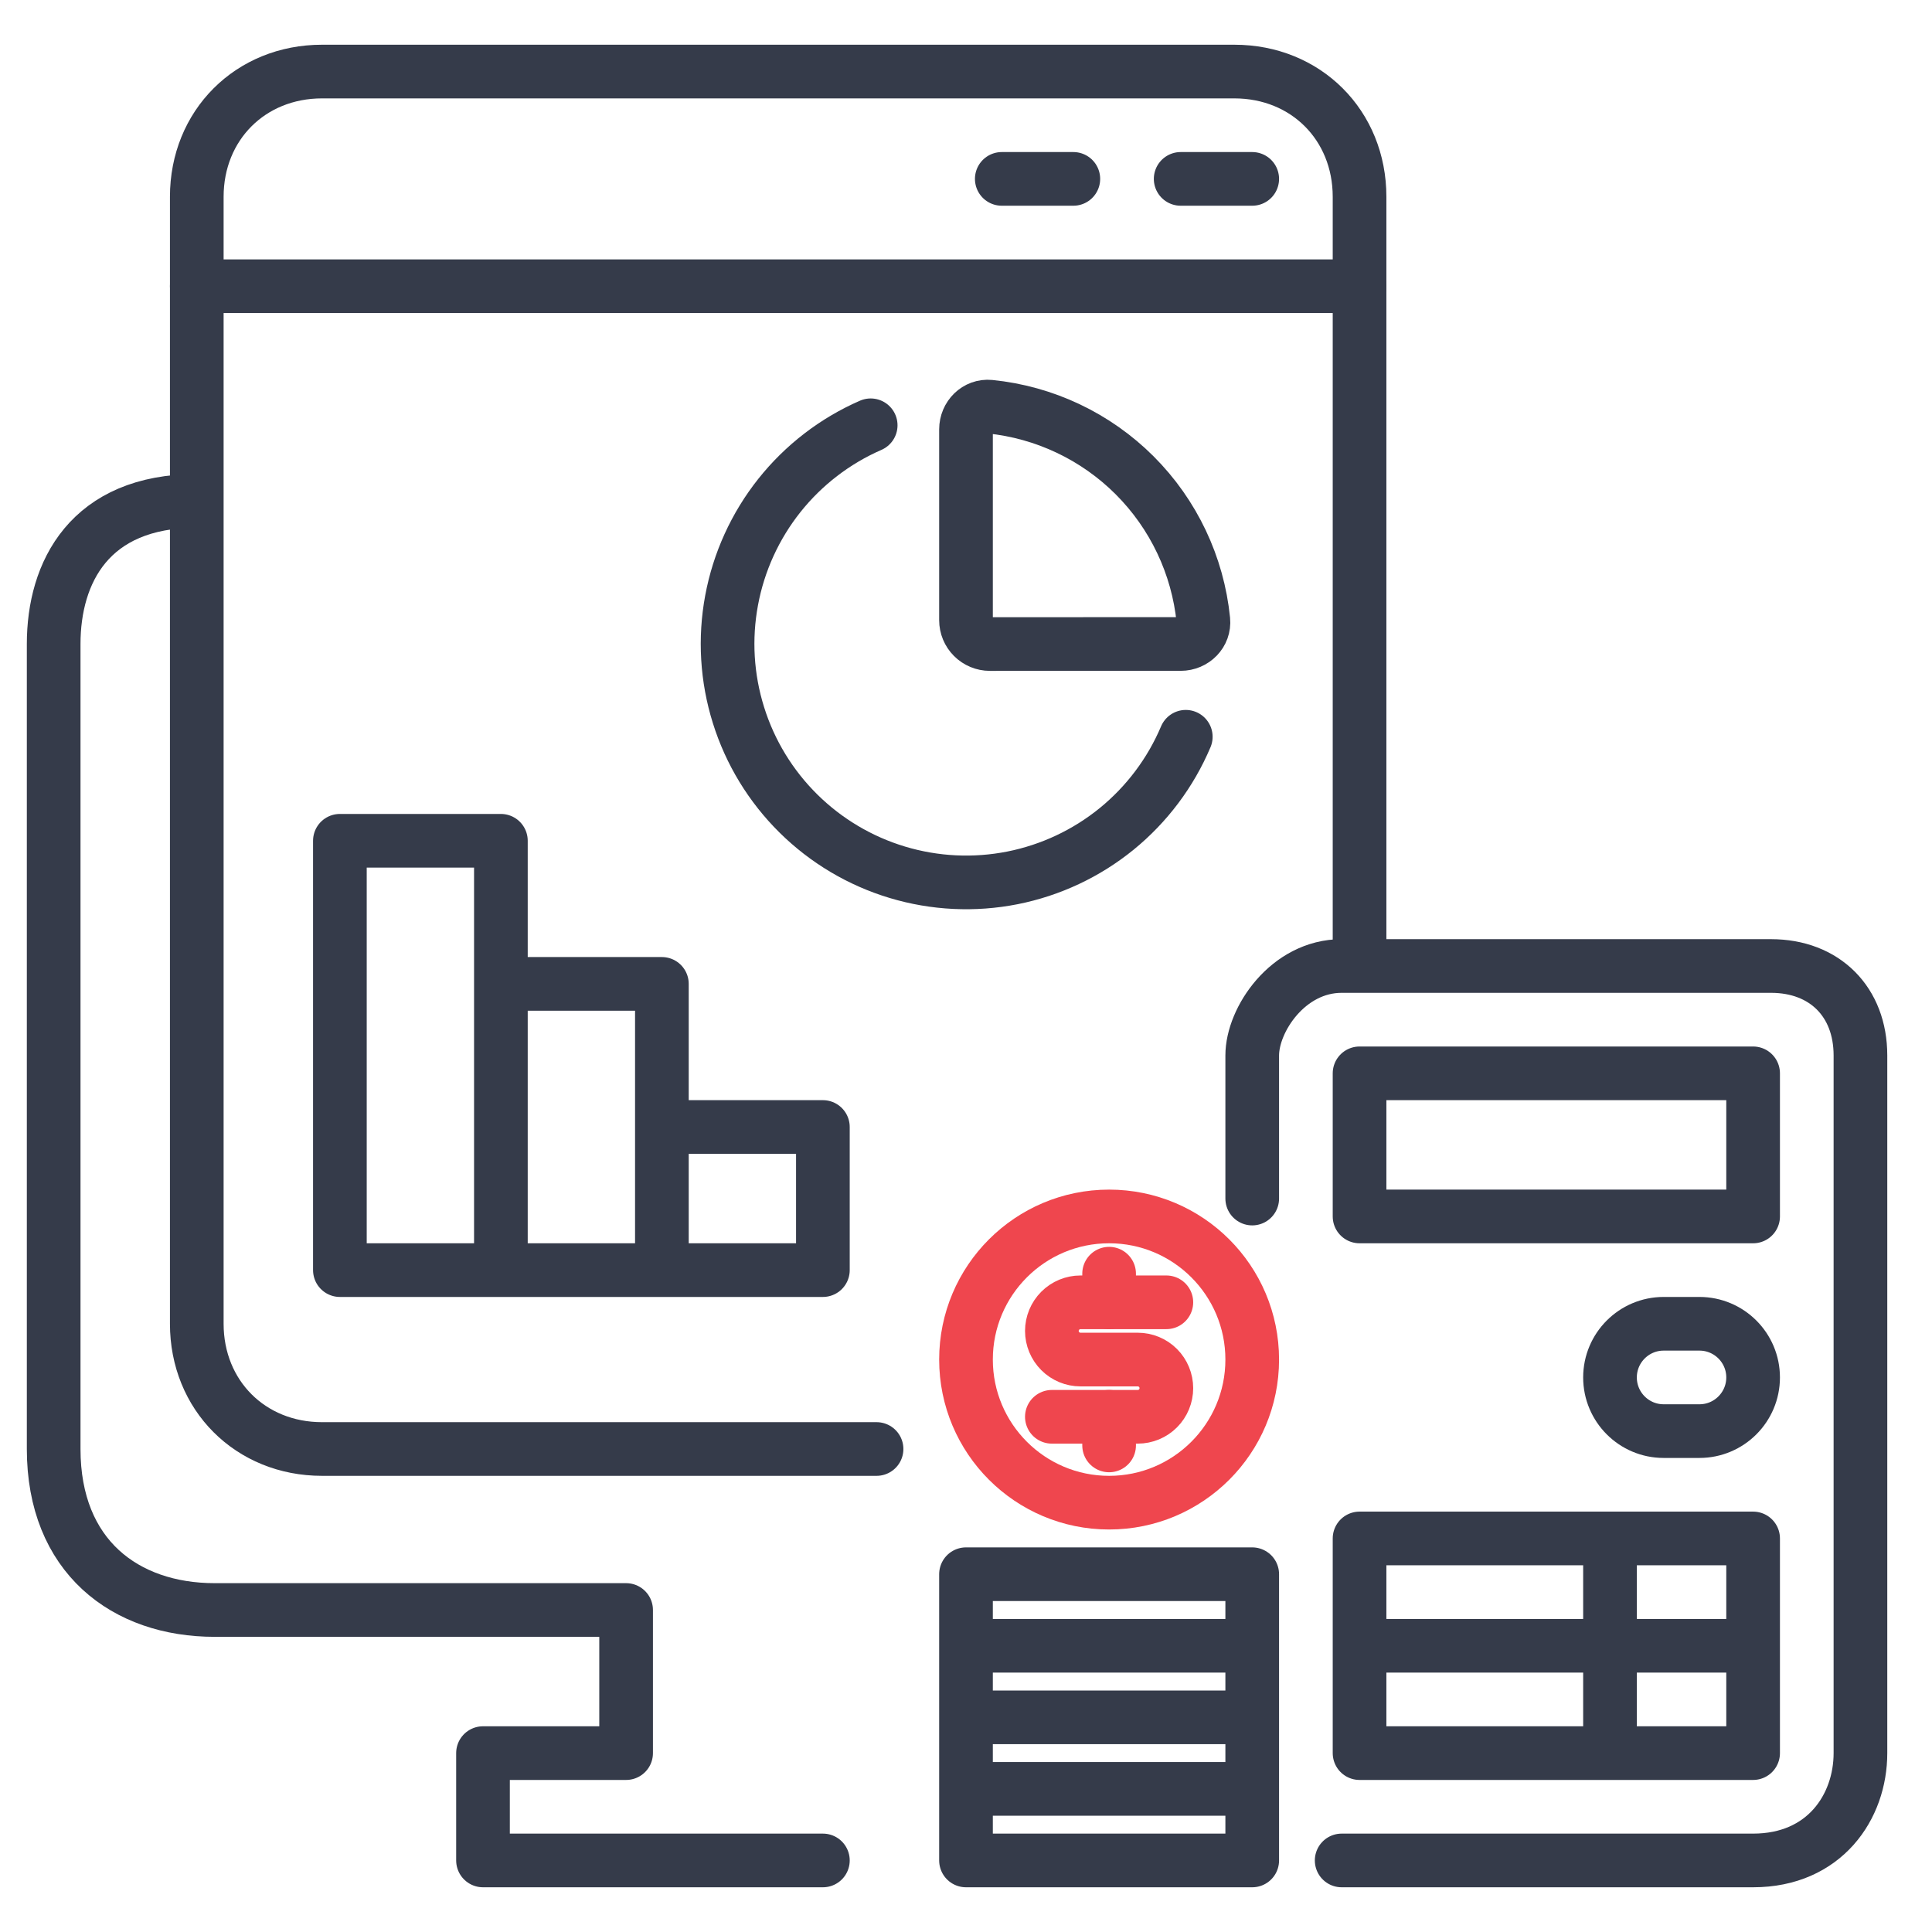
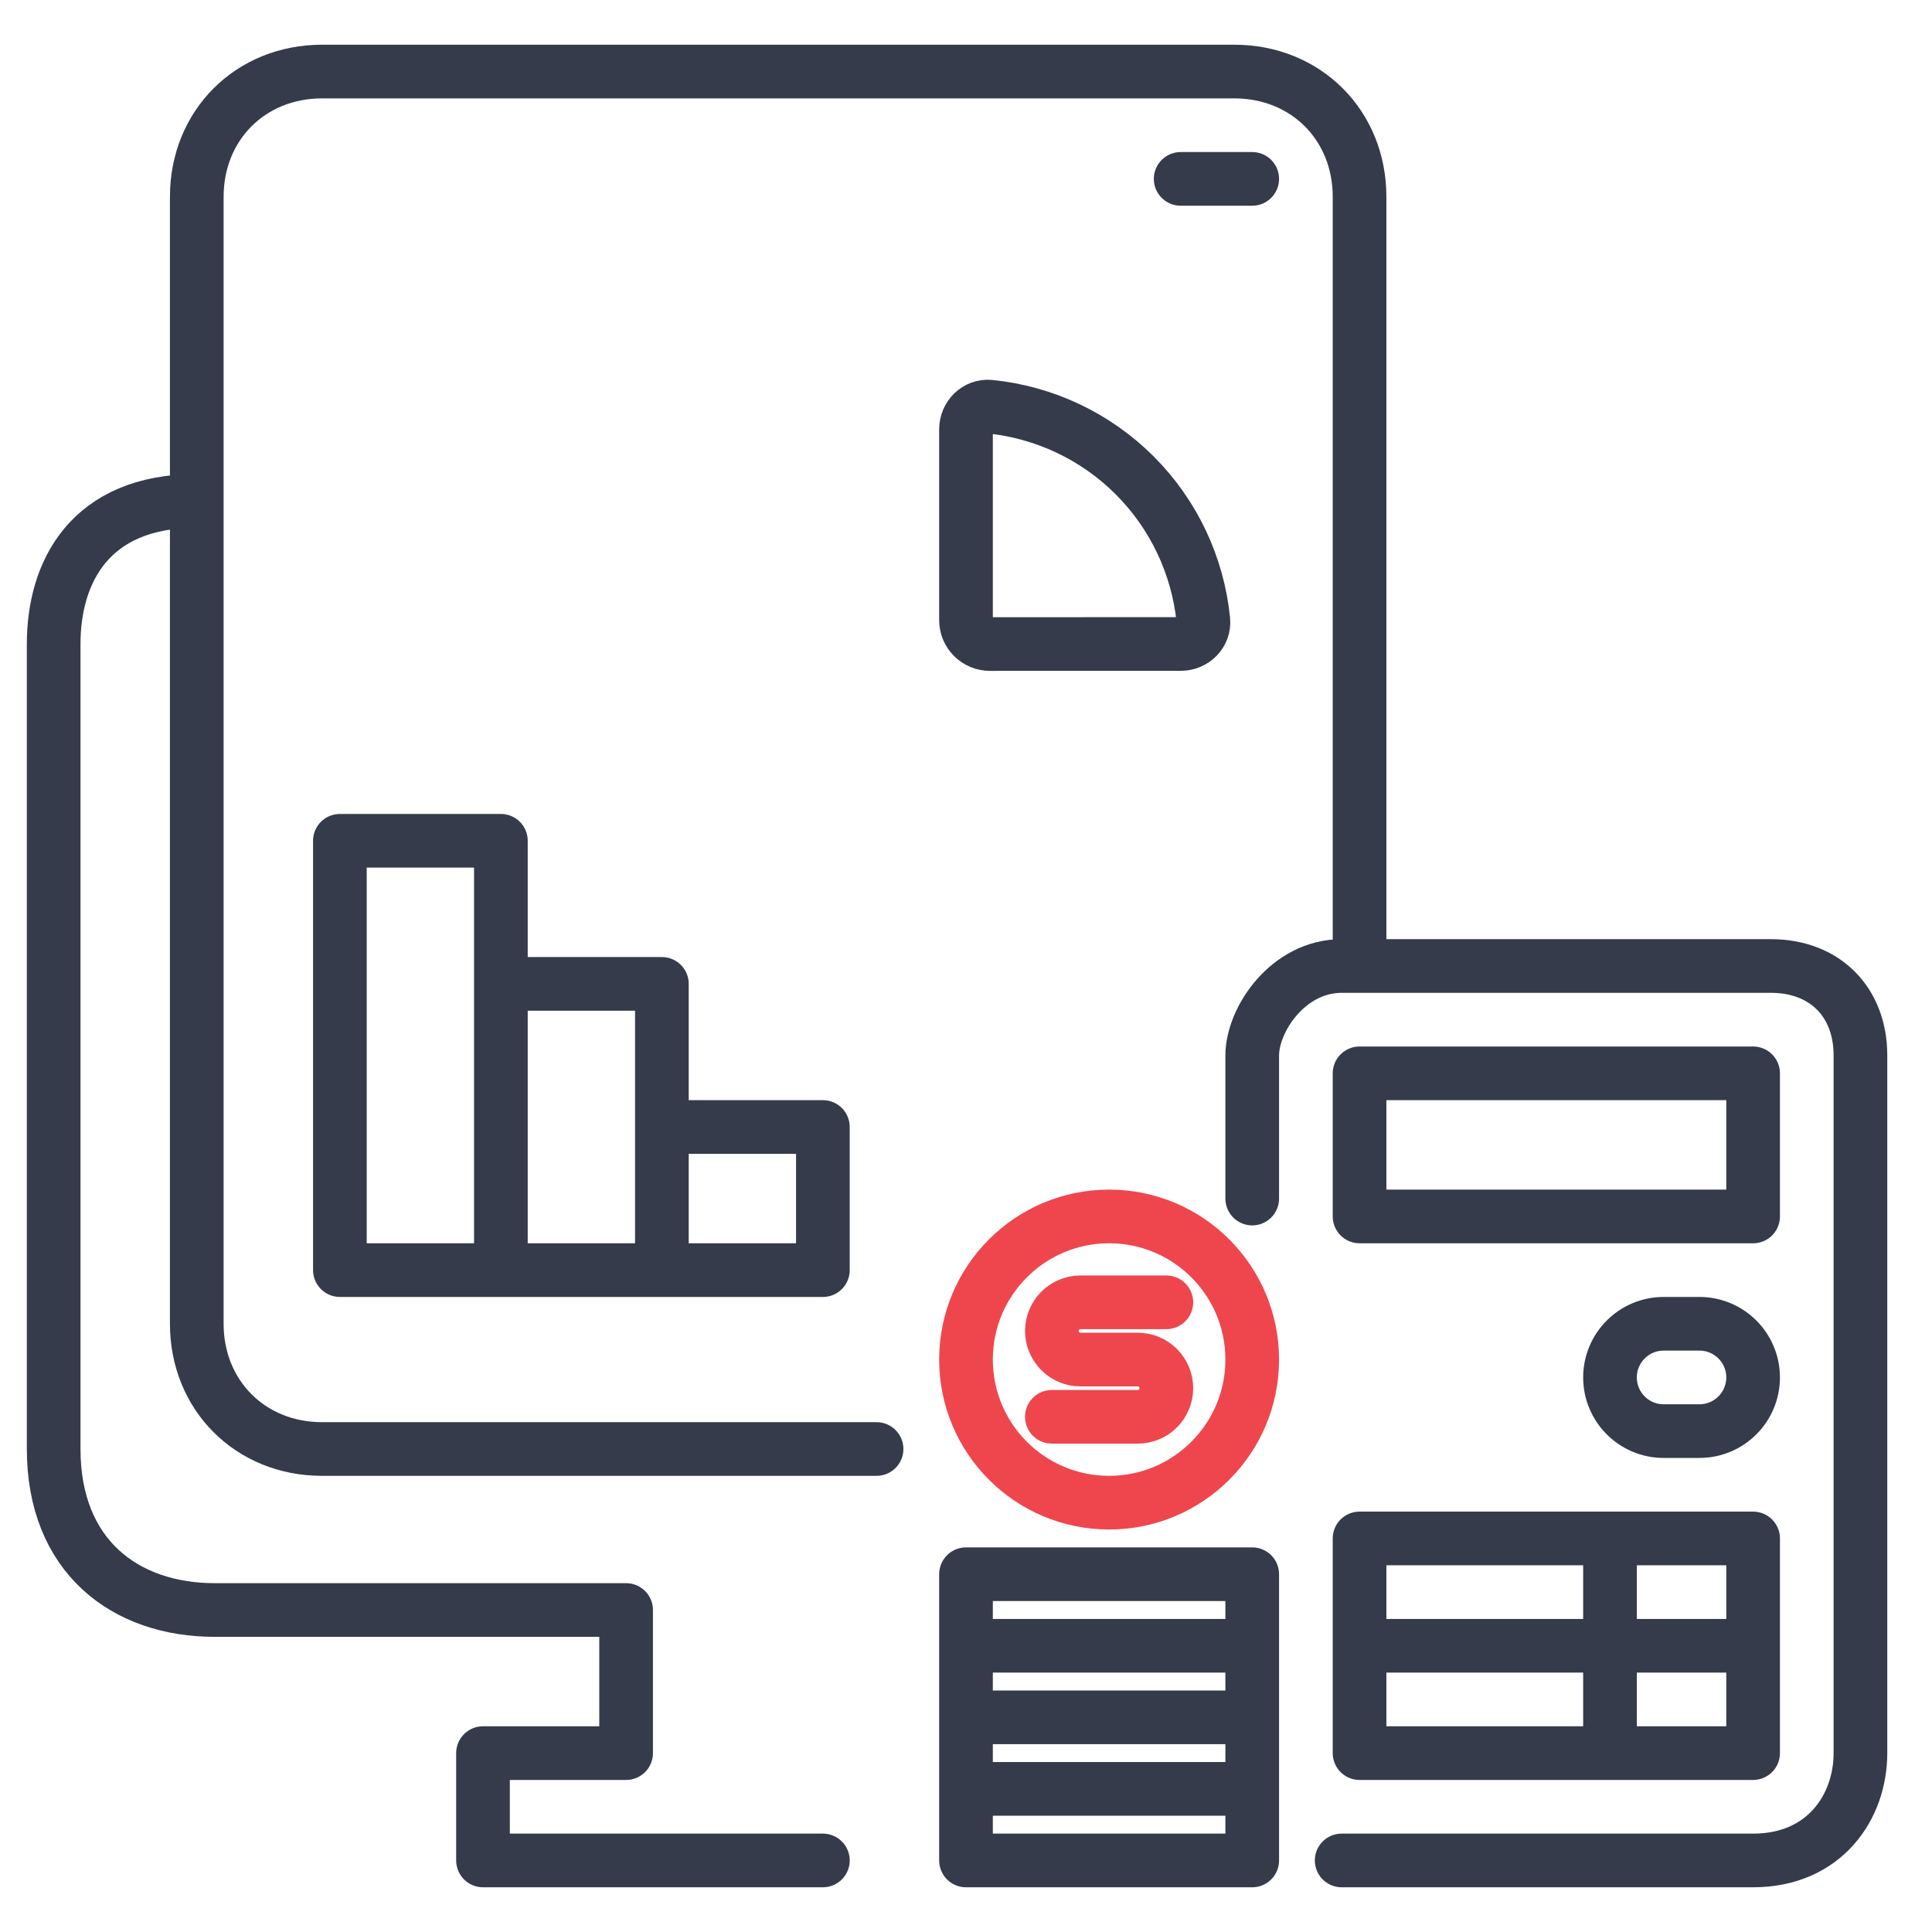
<svg xmlns="http://www.w3.org/2000/svg" width="54" height="54" viewBox="0 0 54 54" fill="none">
  <path d="M23 52H13.5V49H17.5V45H6C3.5 45 1.5 43.5 1.5 40.5V18C1.5 16 2.5 14 5.5 14M5.5 14V37C5.5 39 7 40.5 9 40.5H24.5M5.5 14V5.5C5.5 3.5 7 2 9 2H34.5C36.5 2 38 3.5 38 5.5V26.5" stroke="#353B4A" stroke-width="1.5" stroke-linecap="round" stroke-linejoin="round" />
-   <path d="M5.5 8H38" stroke="#353B4A" stroke-width="1.5" stroke-linecap="round" stroke-linejoin="round" />
-   <path d="M28 5L30 5" stroke="#353B4A" stroke-width="1.5" stroke-linecap="round" stroke-linejoin="round" />
  <path d="M33 5L35 5" stroke="#353B4A" stroke-width="1.5" stroke-linecap="round" stroke-linejoin="round" />
  <path d="M33.001 18C33.369 18 33.671 17.701 33.634 17.335C33.48 15.804 32.802 14.374 31.714 13.286C30.626 12.199 29.196 11.521 27.665 11.367C27.299 11.331 27 11.633 27 12.001V17.334C27 17.511 27.07 17.68 27.195 17.805C27.32 17.93 27.49 18.001 27.667 18.001L33.001 18Z" stroke="#353B4A" stroke-width="1.5" stroke-linecap="round" stroke-linejoin="round" />
-   <path d="M33.143 20.593C32.719 21.596 32.055 22.48 31.211 23.168C30.366 23.855 29.366 24.325 28.298 24.537C27.23 24.748 26.126 24.695 25.083 24.381C24.04 24.068 23.09 23.503 22.316 22.738C21.541 21.972 20.966 21.029 20.641 19.989C20.315 18.95 20.249 17.847 20.449 16.776C20.648 15.706 21.107 14.7 21.784 13.848C22.462 12.996 23.338 12.322 24.336 11.887" stroke="#353B4A" stroke-width="1.5" stroke-linecap="round" stroke-linejoin="round" />
  <path d="M18.5 31.5H23V35.5H18.5M18.5 31.5V35.5M18.5 31.5V27.5H14M18.5 35.5H14M14 27.5V35.5M14 27.5V23.5H9.5V35.5H14" stroke="#353B4A" stroke-width="1.5" stroke-linecap="round" stroke-linejoin="round" />
  <path d="M35 33.5V29.5C35 28.5 36 27 37.5 27H49.5C51 27 52 28 52 29.5V49C52 50.5 51 52 49 52H37.5" stroke="#353B4A" stroke-width="1.5" stroke-linecap="round" stroke-linejoin="round" />
  <path d="M31 42C33.209 42 35 40.209 35 38C35 35.791 33.209 34 31 34C28.791 34 27 35.791 27 38C27 40.209 28.791 42 31 42Z" stroke="#EF464E" stroke-width="1.5" stroke-linecap="round" stroke-linejoin="round" />
  <path d="M32.6 36.4H30.2C29.988 36.4 29.785 36.484 29.635 36.634C29.485 36.784 29.4 36.988 29.4 37.2C29.4 37.412 29.485 37.616 29.635 37.766C29.785 37.916 29.988 38 30.2 38H31.8C32.013 38 32.216 38.084 32.366 38.234C32.516 38.384 32.6 38.588 32.6 38.8C32.6 39.012 32.516 39.216 32.366 39.366C32.216 39.516 32.013 39.6 31.8 39.6H29.4" stroke="#EF464E" stroke-width="1.5" stroke-linecap="round" stroke-linejoin="round" />
-   <path d="M31 40.4V39.6M31 35.6V36.4" stroke="#EF464E" stroke-width="1.5" stroke-linecap="round" stroke-linejoin="round" />
  <path d="M27 48V46M27 48V50M27 48H35M27 46V44H35V46M27 46H35M27 50V52H35V50M27 50H35M35 48V46M35 48V50" stroke="#353B4A" stroke-width="1.5" stroke-linecap="round" stroke-linejoin="round" />
  <path d="M38 34V30H49V34H38Z" stroke="#353B4A" stroke-width="1.5" stroke-linecap="round" stroke-linejoin="round" />
  <path d="M45 43H49V46M45 43H43.5H38V46M45 43V49M45 49H43.5H38V46M45 49H49V46M38 46H49" stroke="#353B4A" stroke-width="1.5" stroke-linecap="round" stroke-linejoin="round" />
  <path d="M47.5 40H46.5C45.672 40 45 39.328 45 38.5C45 37.672 45.672 37 46.5 37H47.5C48.328 37 49 37.672 49 38.5C49 39.328 48.328 40 47.5 40Z" stroke="#353B4A" stroke-width="1.5" stroke-linecap="round" stroke-linejoin="round" />
</svg>